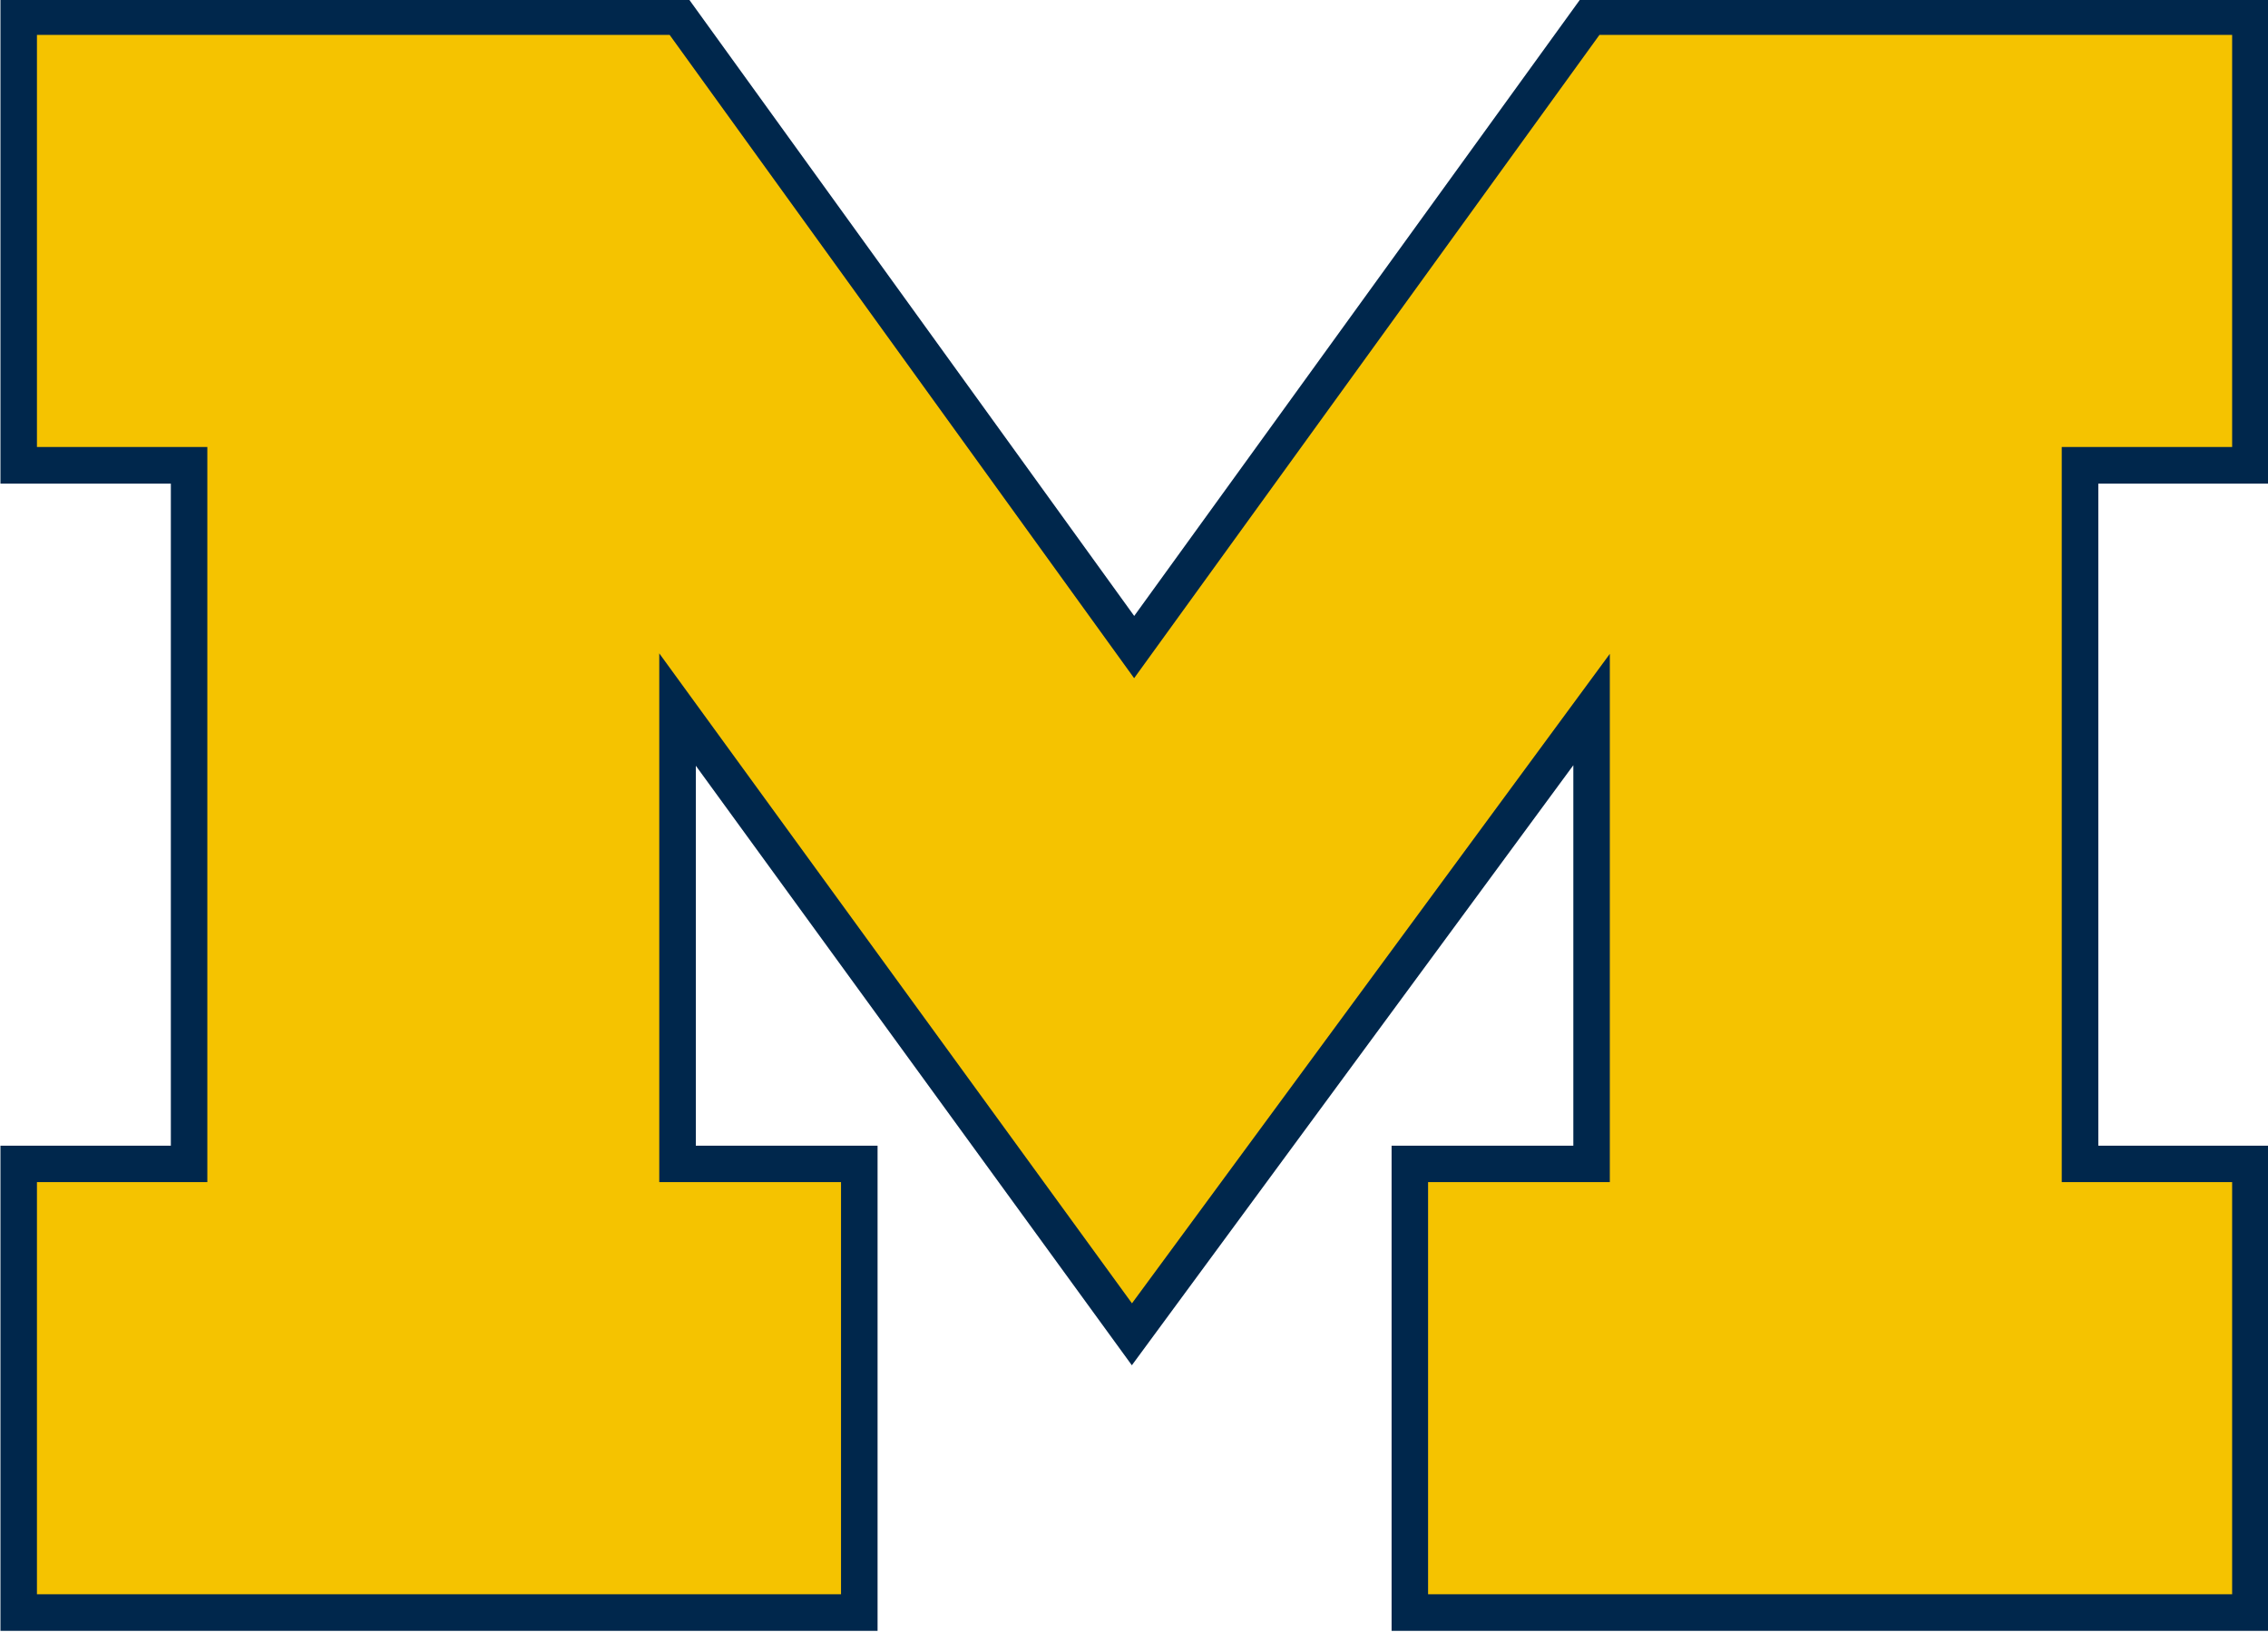
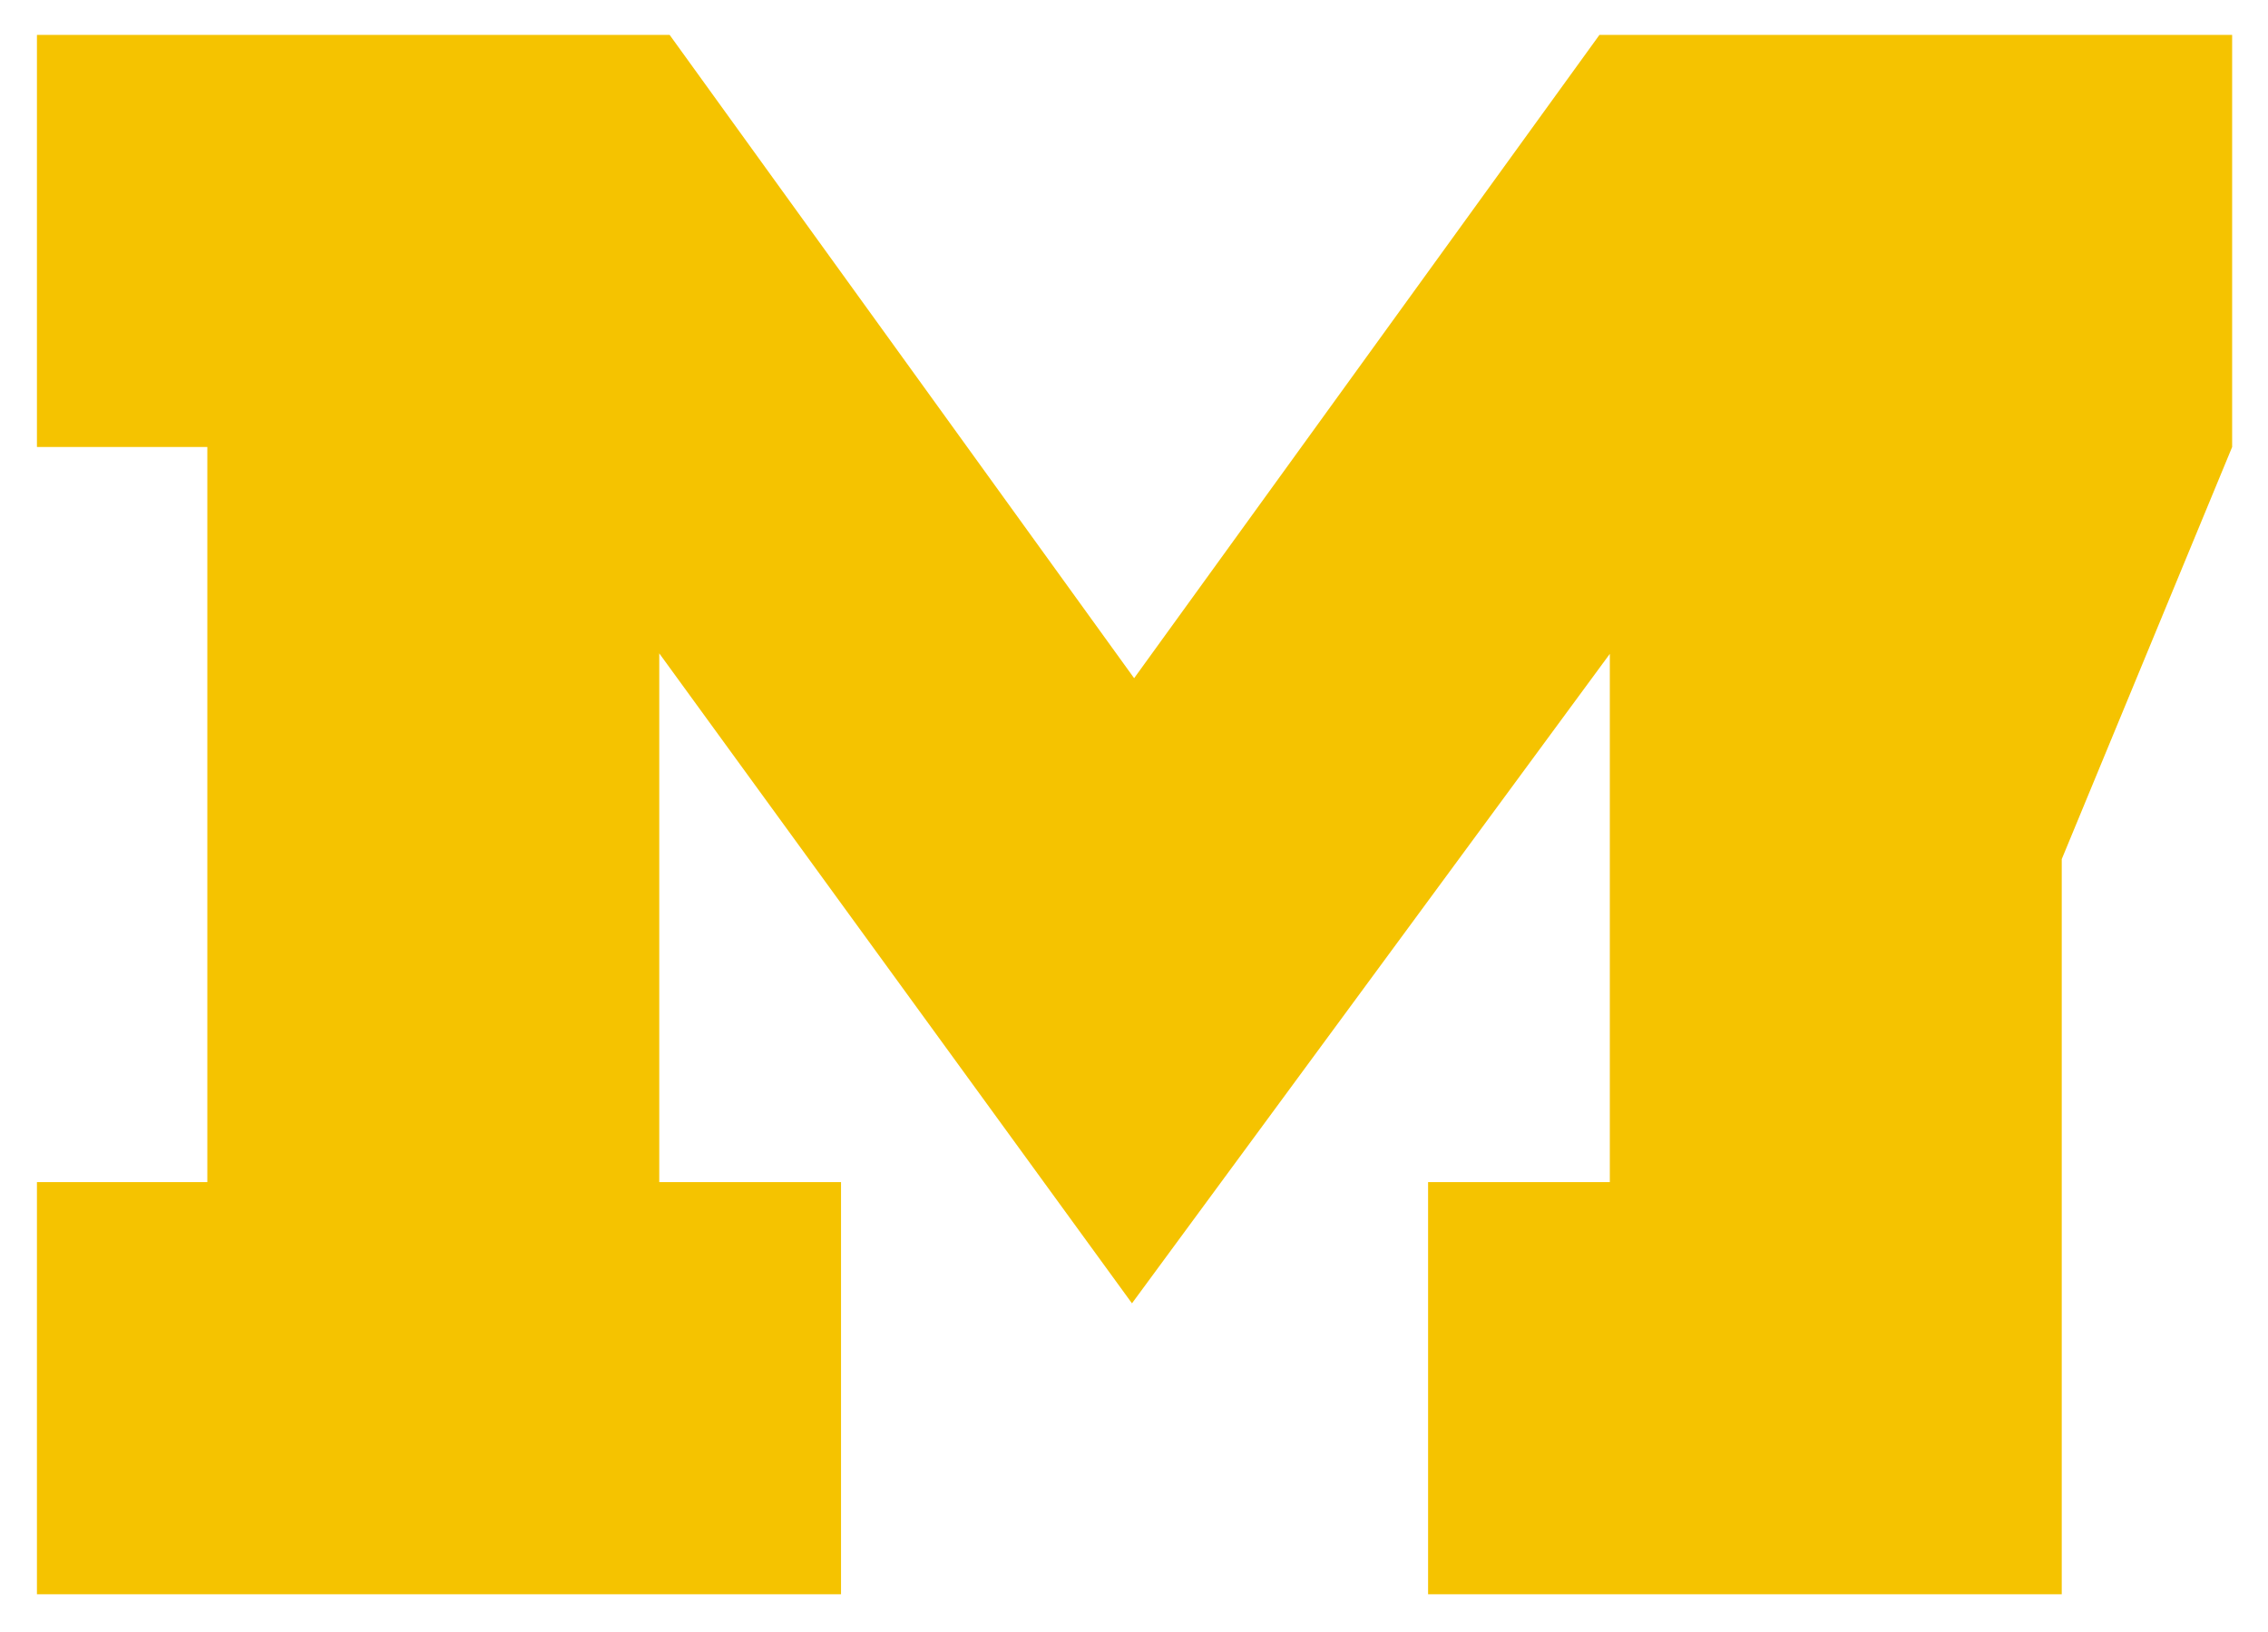
<svg xmlns="http://www.w3.org/2000/svg" clip-rule="evenodd" fill-rule="evenodd" stroke-linejoin="round" stroke-miterlimit="1.414" viewBox="141.055 99.998 277.891 199.997">
  <g fill-rule="nonzero" transform="matrix(2.971 0 0 -2.971 -361.743 1813.98)">
-     <path d="m234.431 576.968-18.42-25.467-18.389 25.467h-28.368v-20.011h7.027v-27.304h-7.027v-20.009h36.173v20.009h-7.495v15.67l17.982-24.726 18.207 24.747v-15.691h-7.495v-20.009h36.173v20.009h-7.027v27.304h7.027v20.011z" fill="#00274c" />
-     <path d="m261.291 558.468v16.998h-26.092l-19.191-26.532-19.157 26.532h-26.092v-16.998h7.027v-30.317h-7.027v-16.997h33.161v16.997h-7.496v21.807l19.495-26.806 19.707 26.785v-21.786h-7.495v-16.997h33.16v16.997h-7.027v30.317z" fill="#f5c300" />
+     <path d="m261.291 558.468v16.998h-26.092l-19.191-26.532-19.157 26.532h-26.092v-16.998h7.027v-30.317h-7.027v-16.997h33.161v16.997h-7.496v21.807l19.495-26.806 19.707 26.785v-21.786h-7.495v-16.997h33.16h-7.027v30.317z" fill="#f5c300" />
  </g>
</svg>